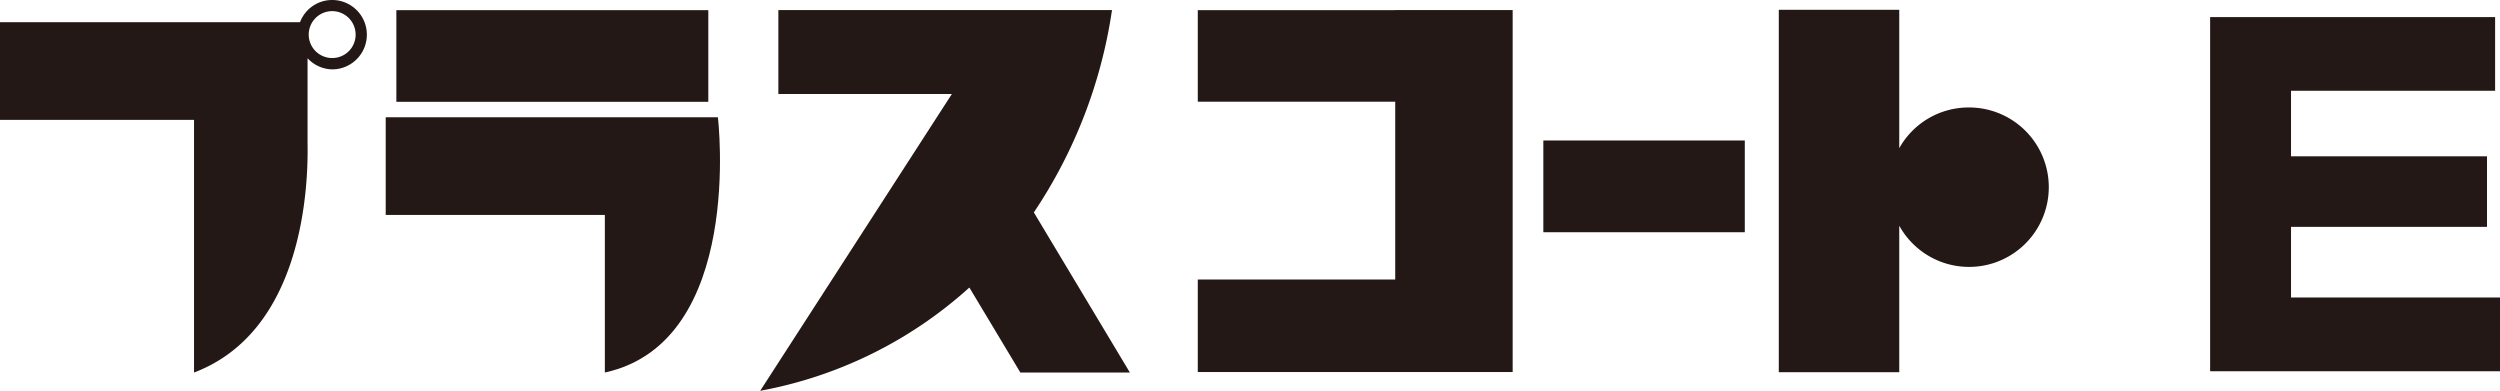
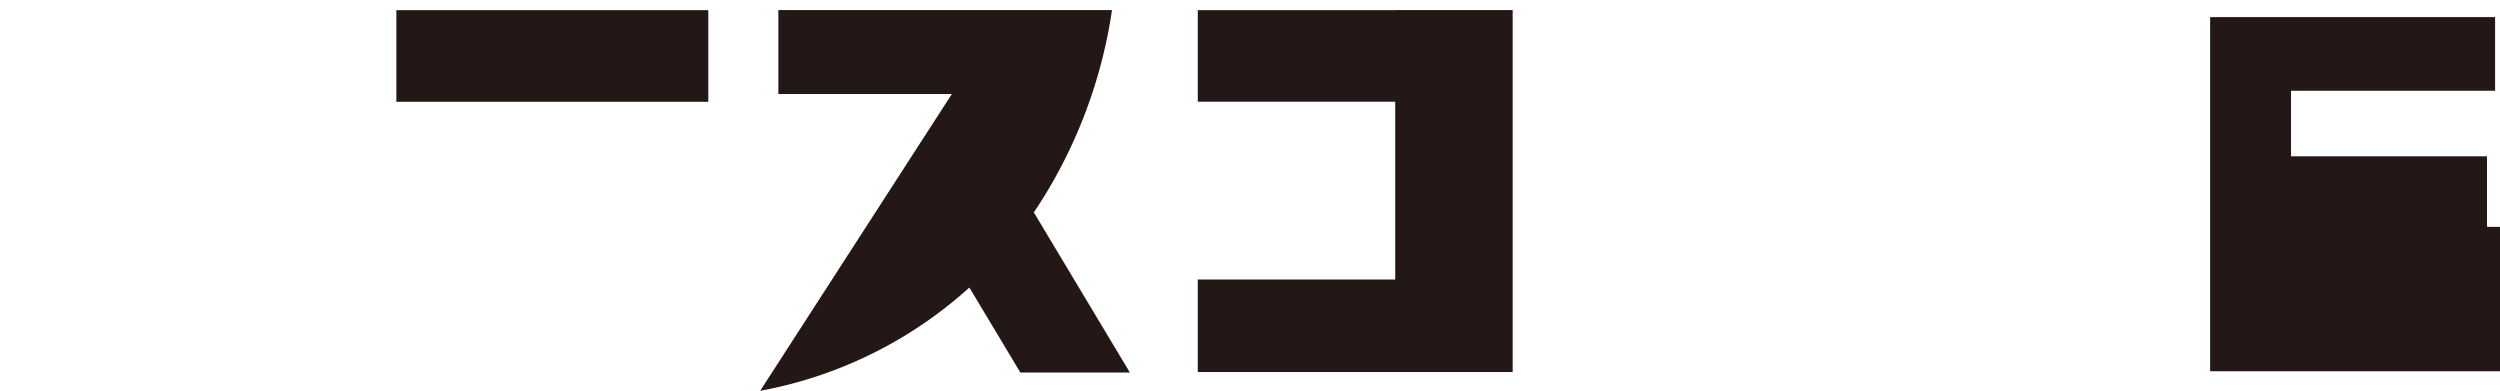
<svg xmlns="http://www.w3.org/2000/svg" viewBox="0 0 255.89 40">
  <defs>
    <style>.cls-1{fill:#231815;}</style>
  </defs>
  <title>ttl_pr_item_02</title>
  <g id="レイヤー_2" data-name="レイヤー 2">
    <g id="アウトラインtext">
-       <path class="cls-1" d="M255.39,1.75V9.29H234.5V16h20.06v7.22H234.5v7.23h21.39V38H226.22V1.75Z" />
-       <path class="cls-1" d="M34,0a3.51,3.51,0,0,0-3.29,2.27H0v10H19.86V38.13C31,33.91,31.57,19.22,31.48,14.63c0-.55,0-5.23,0-8.67A3.52,3.52,0,0,0,34,7.1,3.55,3.55,0,1,0,34,0Zm0,5.94a2.4,2.4,0,1,1,2.4-2.39A2.39,2.39,0,0,1,34,5.94Z" />
-       <path class="cls-1" d="M39.48,12h34S76.25,35,61.91,38.13V22H39.48Z" />
-       <rect class="cls-1" x="157.97" y="14.38" width="20.62" height="9.39" />
+       <path class="cls-1" d="M255.39,1.75V9.29H234.5V16h20.06v7.22H234.5h21.39V38H226.22V1.75Z" />
      <rect class="cls-1" x="40.57" y="1.04" width="31.93" height="9.38" />
      <polygon class="cls-1" points="142.81 1.03 142.81 1.04 122.6 1.04 122.6 10.41 142.81 10.41 142.81 28.61 122.6 28.61 122.6 38.08 142.81 38.08 153.97 38.08 154.83 38.08 154.83 1.03 142.81 1.03" />
-       <path class="cls-1" d="M201.49,11a8.13,8.13,0,0,0-7.09,4.17V1H182.07v37.1H194.4v-15A8.16,8.16,0,1,0,201.49,11Z" />
      <path class="cls-1" d="M115.65,38.13l-9.83-16.39a50.24,50.24,0,0,0,8-20.71H79.67V9.62H97.43L77.81,40A43.66,43.66,0,0,0,99.22,29.43l5.22,8.7Z" />
    </g>
  </g>
</svg>